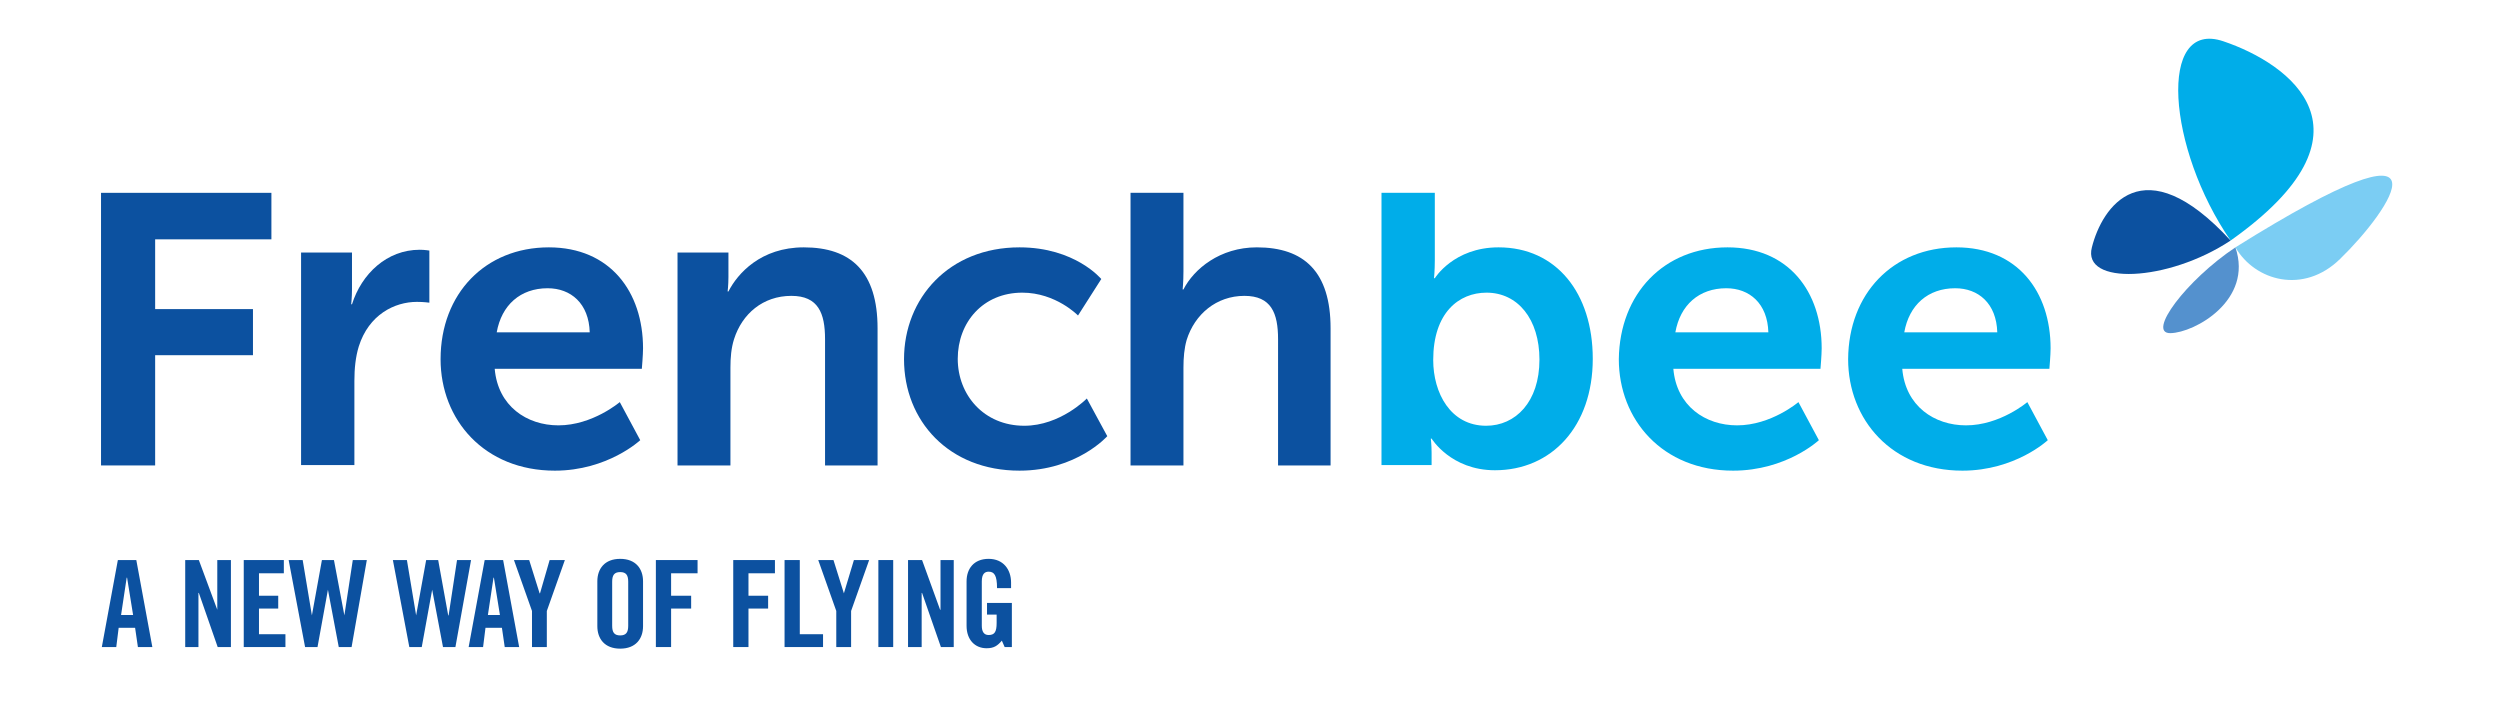
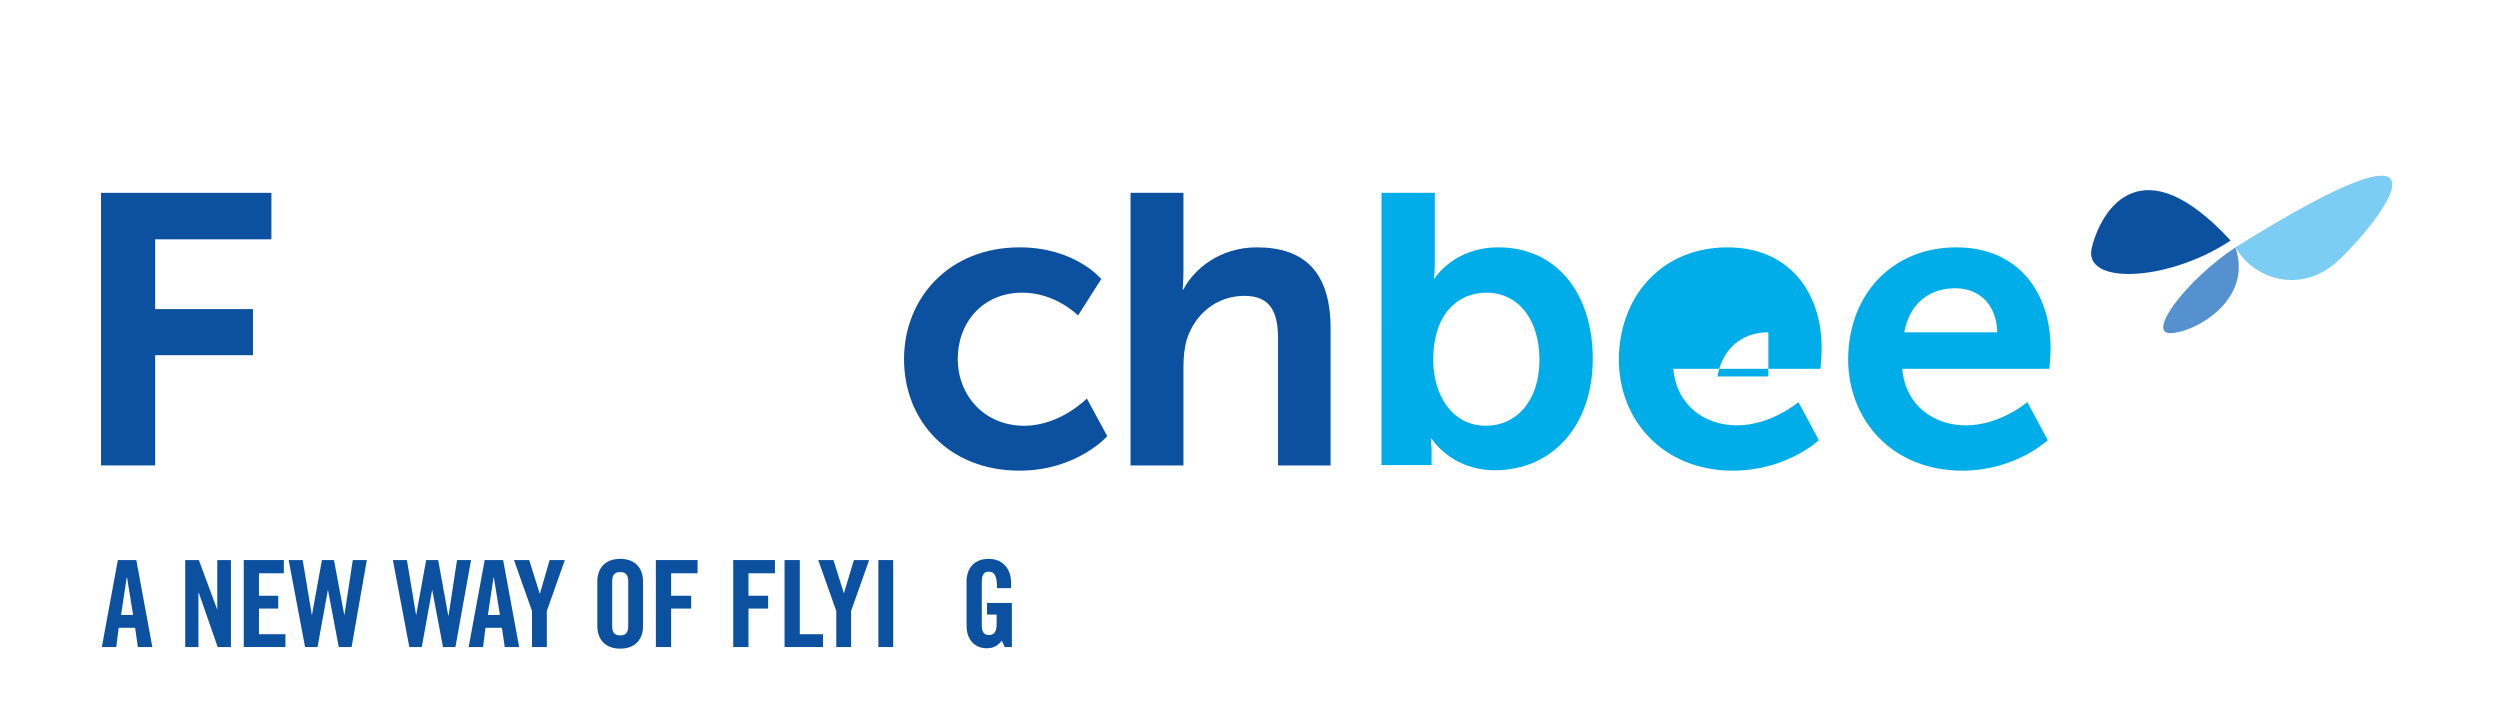
<svg xmlns="http://www.w3.org/2000/svg" version="1.1" id="Calque_1" x="0px" y="0px" viewBox="0 0 623.6 181.4" style="enable-background:new 0 0 623.6 181.4" xml:space="preserve">
  <style type="text/css">.st0{fill:#0C51A0;}
	.st1{fill:#00ADE9;}
	.st2{fill:#7BCDF3;}
	.st3{fill:#5491CE;}</style>
  <polygon class="st0" points="25.2,48.1 67.7,48.1 67.7,59.7 38.7,59.7 38.7,77.1 63.1,77.1 63.1,88.6 38.7,88.6 38.7,116.1   25.2,116.1 " />
  <g>
-     <path class="st0" d="M75.1,63h12.7v9.2c0,2-0.2,3.7-0.2,3.7h0.2c2.4-7.6,8.7-13.6,16.9-13.6c1.2,0,2.4,0.2,2.4,0.2v13   c0,0-1.4-0.2-3.1-0.2c-5.6,0-12,3.2-14.5,11.1c-0.8,2.6-1.1,5.5-1.1,8.6v21H75.1V63z" />
-     <path class="st0" d="M136.9,61.7c15.3,0,23.5,11.1,23.5,25.2c0,1.6-0.3,5.1-0.3,5.1h-36.7c0.8,9.3,8,14.1,15.9,14.1   c8.5,0,15.3-5.8,15.3-5.8l5.1,9.5c0,0-8.1,7.6-21.3,7.6c-17.6,0-28.5-12.7-28.5-27.8C109.9,73.2,121.1,61.7,136.9,61.7 M147.1,82.9   c-0.2-7.2-4.7-11-10.5-11c-6.8,0-11.5,4.2-12.7,11H147.1z" />
-     <path class="st1" d="M430.9,61.7c15.3,0,23.5,11.1,23.5,25.2c0,1.6-0.3,5.1-0.3,5.1h-36.7c0.8,9.3,8,14.1,15.9,14.1   c8.5,0,15.3-5.8,15.3-5.8l5.1,9.5c0,0-8.1,7.6-21.4,7.6c-17.6,0-28.5-12.7-28.5-27.8C404,73.2,415.1,61.7,430.9,61.7 M441.1,82.9   c-0.2-7.2-4.7-11-10.5-11c-6.8,0-11.5,4.2-12.7,11H441.1z" />
+     <path class="st1" d="M430.9,61.7c15.3,0,23.5,11.1,23.5,25.2c0,1.6-0.3,5.1-0.3,5.1h-36.7c0.8,9.3,8,14.1,15.9,14.1   c8.5,0,15.3-5.8,15.3-5.8l5.1,9.5c0,0-8.1,7.6-21.4,7.6c-17.6,0-28.5-12.7-28.5-27.8C404,73.2,415.1,61.7,430.9,61.7 M441.1,82.9   c-6.8,0-11.5,4.2-12.7,11H441.1z" />
    <path class="st1" d="M488,61.7c15.3,0,23.5,11.1,23.5,25.2c0,1.6-0.3,5.1-0.3,5.1h-36.7c0.8,9.3,8,14.1,15.9,14.1   c8.5,0,15.3-5.8,15.3-5.8l5.1,9.5c0,0-8.1,7.6-21.3,7.6c-17.6,0-28.5-12.7-28.5-27.8C461.1,73.2,472.2,61.7,488,61.7 M498.2,82.9   c-0.2-7.2-4.7-11-10.5-11c-6.8,0-11.5,4.2-12.7,11H498.2z" />
-     <path class="st0" d="M169,63h12.7v6.1c0,2-0.2,3.6-0.2,3.6h0.2c2.3-4.5,8.1-11,18.8-11c11.8,0,18.4,6.1,18.4,20.2v34.2h-13.1V84.6   c0-6.5-1.7-10.8-8.4-10.8c-7.1,0-12.3,4.5-14.3,10.8c-0.7,2.2-0.9,4.6-0.9,7.1v24.4H169V63z" />
    <path class="st0" d="M254.3,61.7c13.9,0,20.4,7.9,20.4,7.9l-5.8,9.1c0,0-5.5-5.7-13.9-5.7c-9.8,0-16.1,7.4-16.1,16.5   c0,9,6.5,16.7,16.6,16.7c9,0,15.6-6.8,15.6-6.8l5.1,9.4c0,0-7.6,8.6-21.9,8.6c-17.6,0-28.8-12.4-28.8-27.8   C225.5,74.4,236.7,61.7,254.3,61.7" />
    <path class="st0" d="M282,48.1h13.2v19.6c0,2.6-0.2,4.5-0.2,4.5h0.2c2.6-5.1,9.1-10.5,18.3-10.5c11.8,0,18.4,6.1,18.4,20.2v34.2   h-13.1V84.6c0-6.5-1.7-10.8-8.4-10.8c-7,0-12.4,4.6-14.4,11c-0.6,2.1-0.8,4.4-0.8,6.9v24.4H282V48.1z" />
    <path class="st1" d="M344.7,48.1h13.2v16.8c0,2.6-0.2,4.5-0.2,4.5h0.2c0,0,4.7-7.7,15.9-7.7c14.4,0,23.5,11.4,23.5,27.8   c0,16.9-10.3,27.8-24.4,27.8c-11,0-15.8-7.9-15.8-7.9h-0.2c0,0,0.2,1.6,0.2,3.6v3h-12.5V48.1z M370.7,106.2   c7.3,0,13.3-5.9,13.3-16.5c0-10.1-5.4-16.7-13.2-16.7c-6.9,0-13.3,5-13.3,16.8C357.5,98,361.8,106.2,370.7,106.2" />
-     <path class="st1" d="M556.4,60c-15.8-22.9-18.3-55.3-1.8-49.7C571.2,15.9,594.7,32.9,556.4,60" />
    <path class="st0" d="M556.4,60c-15.7,10.4-37.1,11.2-34.6,1.7C524.3,51.7,534.5,36.2,556.4,60" />
    <path class="st2" d="M557.6,61.7c4.9,8.4,17,11.8,26.1,2.9C596.2,52.5,614.4,26.2,557.6,61.7" />
    <path class="st3" d="M557.6,61.7c-12.3,8.2-22.2,21.5-16.2,21.4C547.4,83,562.1,74.9,557.6,61.7" />
    <path class="st0" d="M29,161.4h-3.6l4-21.7h4.6l4,21.7h-3.6l-0.7-4.8h-4.1L29,161.4z M30.2,153.4h3l-1.5-9.3h-0.1L30.2,153.4z" />
    <polygon class="st0" points="46.2,161.4 46.2,139.7 49.6,139.7 54.2,152.1 54.2,152.1 54.2,139.7 57.6,139.7 57.6,161.4    54.3,161.4 49.6,147.9 49.5,147.9 49.5,161.4  " />
    <polygon class="st0" points="60.8,161.4 60.8,139.7 70.8,139.7 70.8,143 64.6,143 64.6,148.6 69.4,148.6 69.4,151.8 64.6,151.8    64.6,158.2 71.2,158.2 71.2,161.4  " />
    <polygon class="st0" points="80.3,139.7 83.3,139.7 85.9,153.5 85.9,153.5 88,139.7 91.5,139.7 87.7,161.4 84.5,161.4 81.8,147.1    81.8,147.1 79.2,161.4 76.1,161.4 72,139.7 75.5,139.7 77.8,153.5 77.8,153.5  " />
    <polygon class="st0" points="106.3,139.7 109.3,139.7 111.8,153.5 111.9,153.5 114,139.7 117.5,139.7 113.6,161.4 110.5,161.4    107.8,147.1 107.8,147.1 105.2,161.4 102.1,161.4 98,139.7 101.5,139.7 103.8,153.5 103.8,153.5  " />
    <path class="st0" d="M120.5,161.4h-3.6l4-21.7h4.6l4,21.7h-3.6l-0.7-4.8h-4.1L120.5,161.4z M121.7,153.4h3l-1.5-9.3h-0.1   L121.7,153.4z" />
    <polygon class="st0" points="136.4,161.4 132.7,161.4 132.7,152.4 128.2,139.7 132,139.7 134.6,148 134.7,148 137.1,139.7    140.9,139.7 136.4,152.4  " />
    <path class="st0" d="M149,145c0-3.1,1.8-5.6,5.7-5.6c3.9,0,5.7,2.5,5.7,5.6v11.2c0,3.1-1.8,5.6-5.7,5.6c-3.9,0-5.7-2.5-5.7-5.6V145   z M152.7,156.1c0,1.6,0.5,2.4,2,2.4c1.5,0,2-0.8,2-2.4v-11c0-1.6-0.5-2.4-2-2.4c-1.5,0-2,0.8-2,2.4V156.1z" />
    <polygon class="st0" points="163.6,161.4 163.6,139.7 174,139.7 174,143 167.4,143 167.4,148.6 172.4,148.6 172.4,151.8    167.4,151.8 167.4,161.4  " />
    <polygon class="st0" points="182.9,161.4 182.9,139.7 193.3,139.7 193.3,143 186.7,143 186.7,148.6 191.6,148.6 191.6,151.8    186.7,151.8 186.7,161.4  " />
    <polygon class="st0" points="195.7,161.4 195.7,139.7 199.5,139.7 199.5,158.2 205.3,158.2 205.3,161.4  " />
    <polygon class="st0" points="212.3,161.4 208.6,161.4 208.6,152.4 204.1,139.7 207.9,139.7 210.5,148 210.5,148 213,139.7    216.8,139.7 212.3,152.4  " />
    <rect x="219.1" y="139.7" class="st0" width="3.7" height="21.7" />
-     <polygon class="st0" points="226.5,161.4 226.5,139.7 230,139.7 234.5,152.1 234.6,152.1 234.6,139.7 237.9,139.7 237.9,161.4    234.7,161.4 230,147.9 229.9,147.9 229.9,161.4  " />
    <path class="st0" d="M246.3,150.4h6.1v11h-1.8l-0.7-1.6c-1.1,1.3-2,1.9-3.8,1.9c-2.9,0-5-2.1-5-5.6V145c0-3.1,1.8-5.6,5.5-5.6   c3.7,0,5.6,2.7,5.6,5.9v1.4h-3.5c0-3.2-0.7-4.1-2.1-4.1c-0.9,0-1.7,0.5-1.7,2.4v11.1c0,1.4,0.5,2.3,1.7,2.3c1.5,0,2-0.8,2-3v-2.1   h-2.4V150.4z" />
  </g>
</svg>